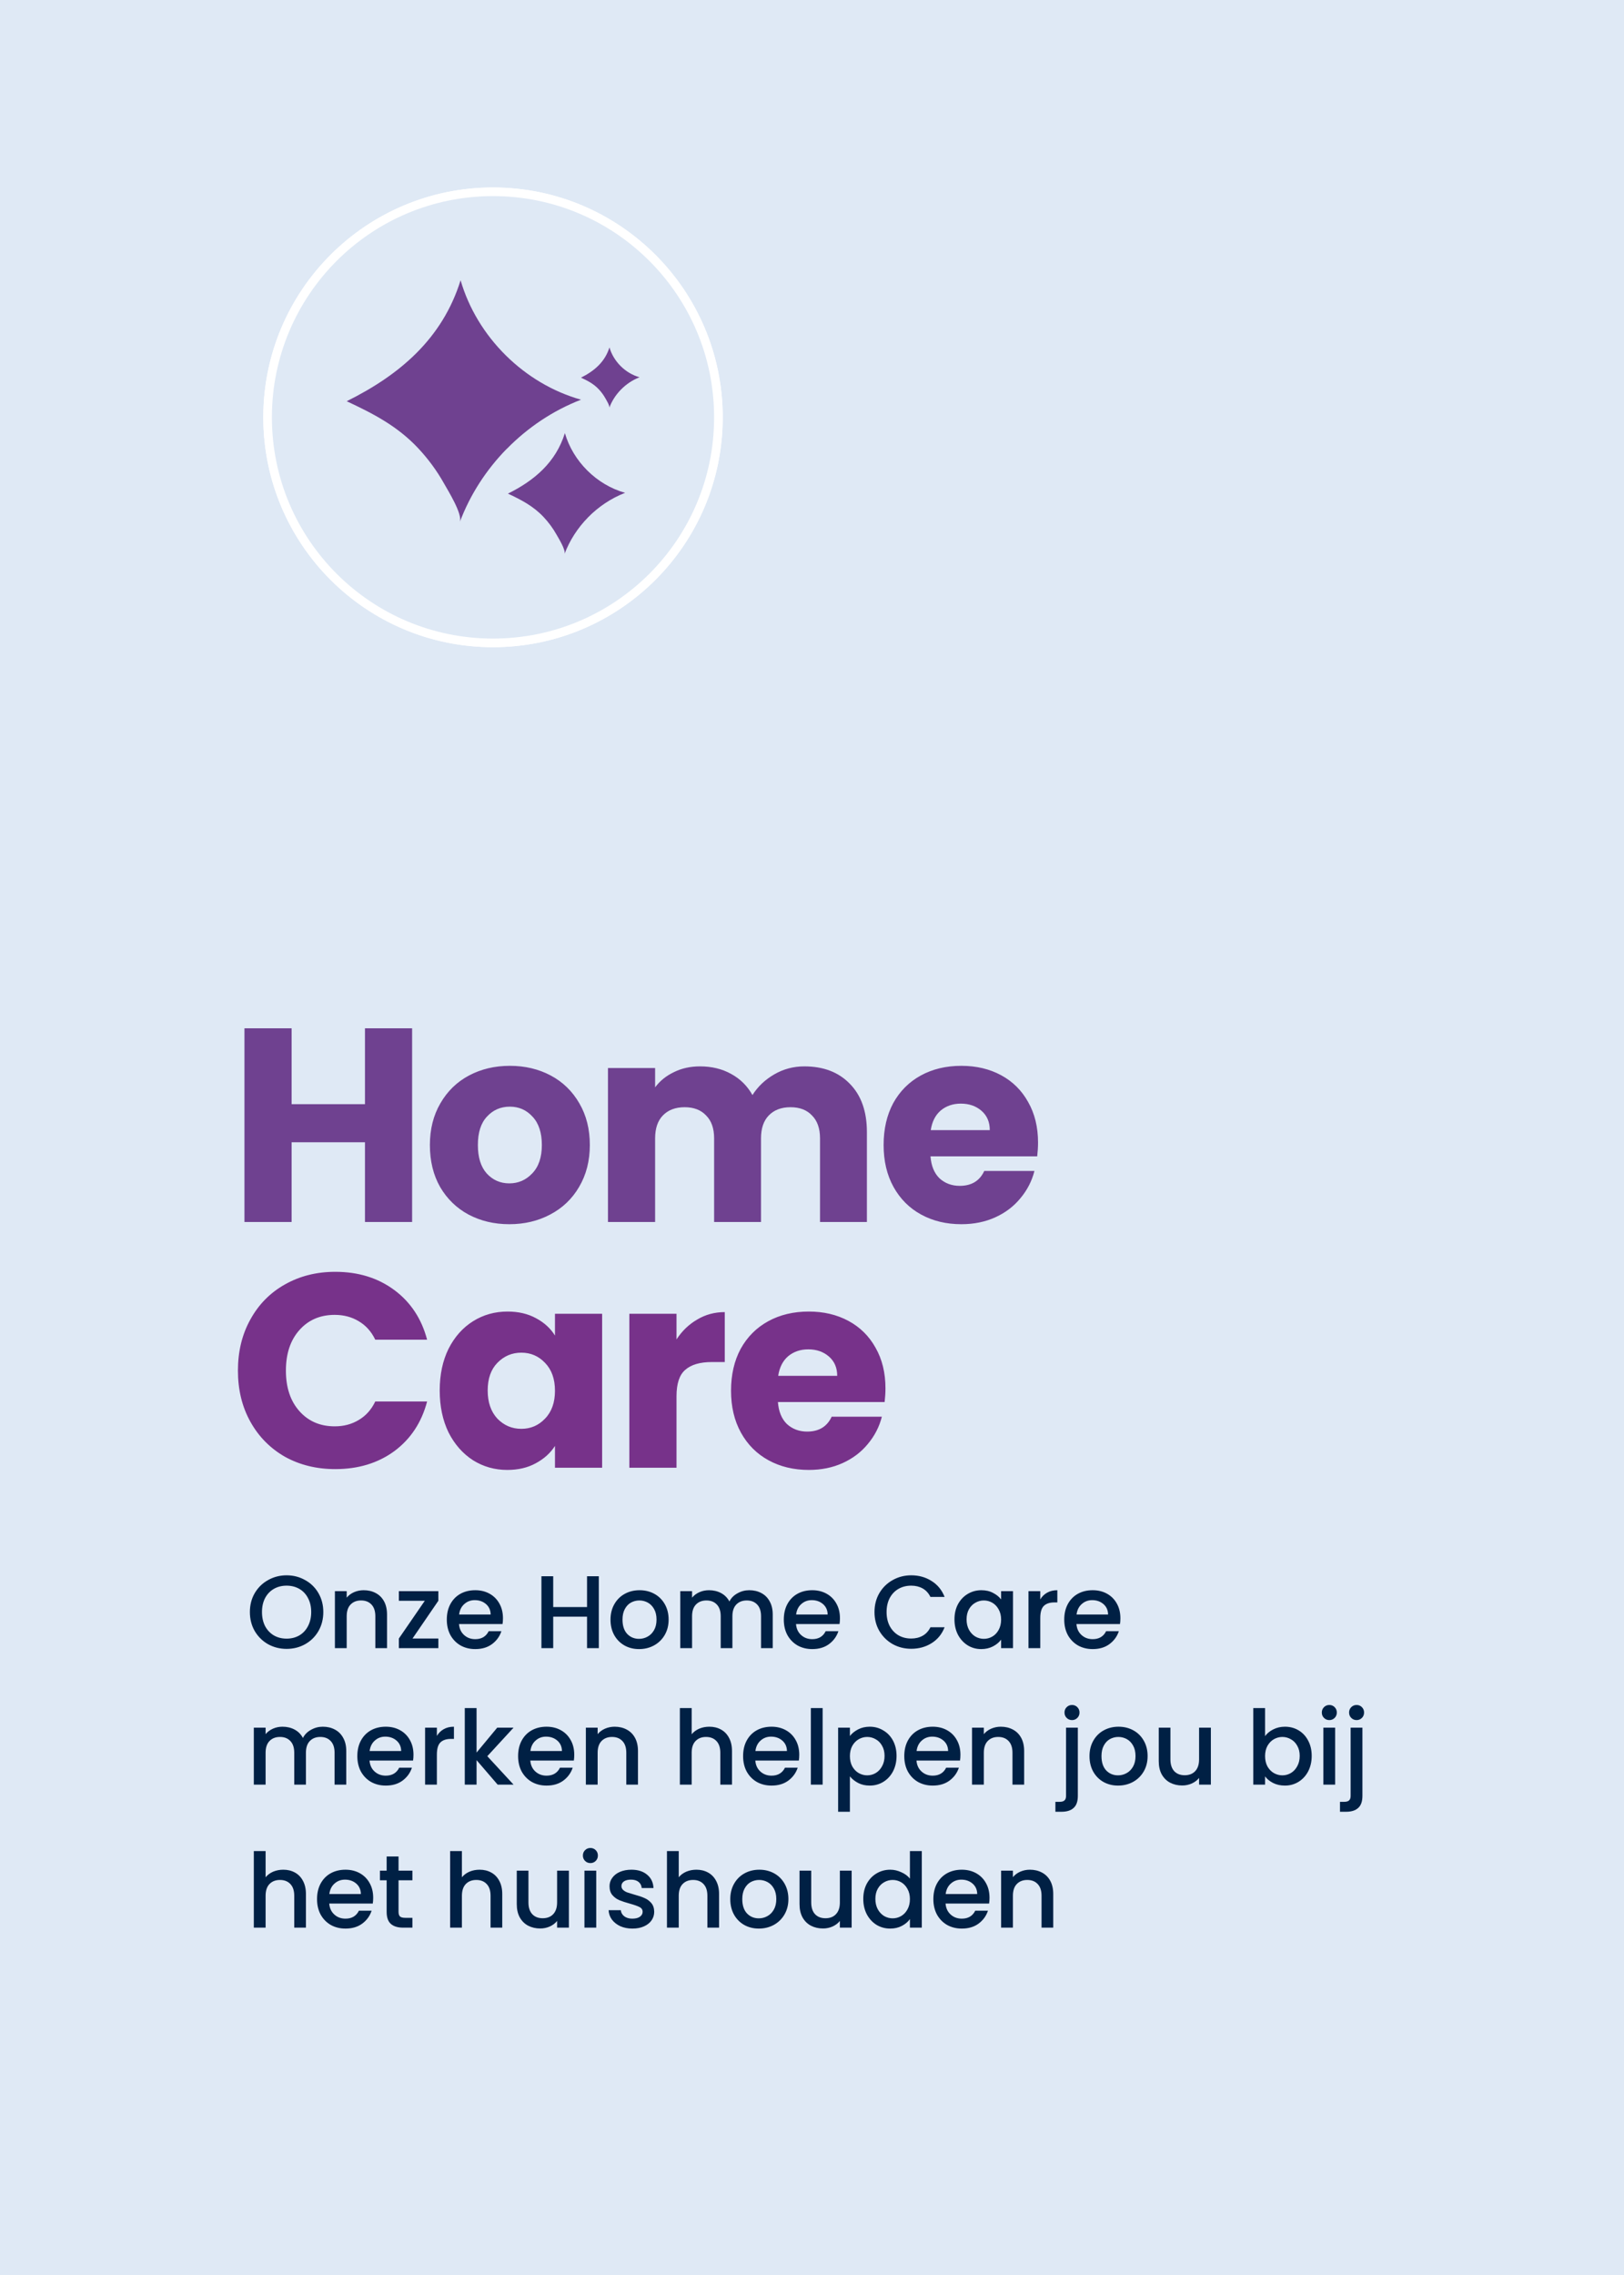
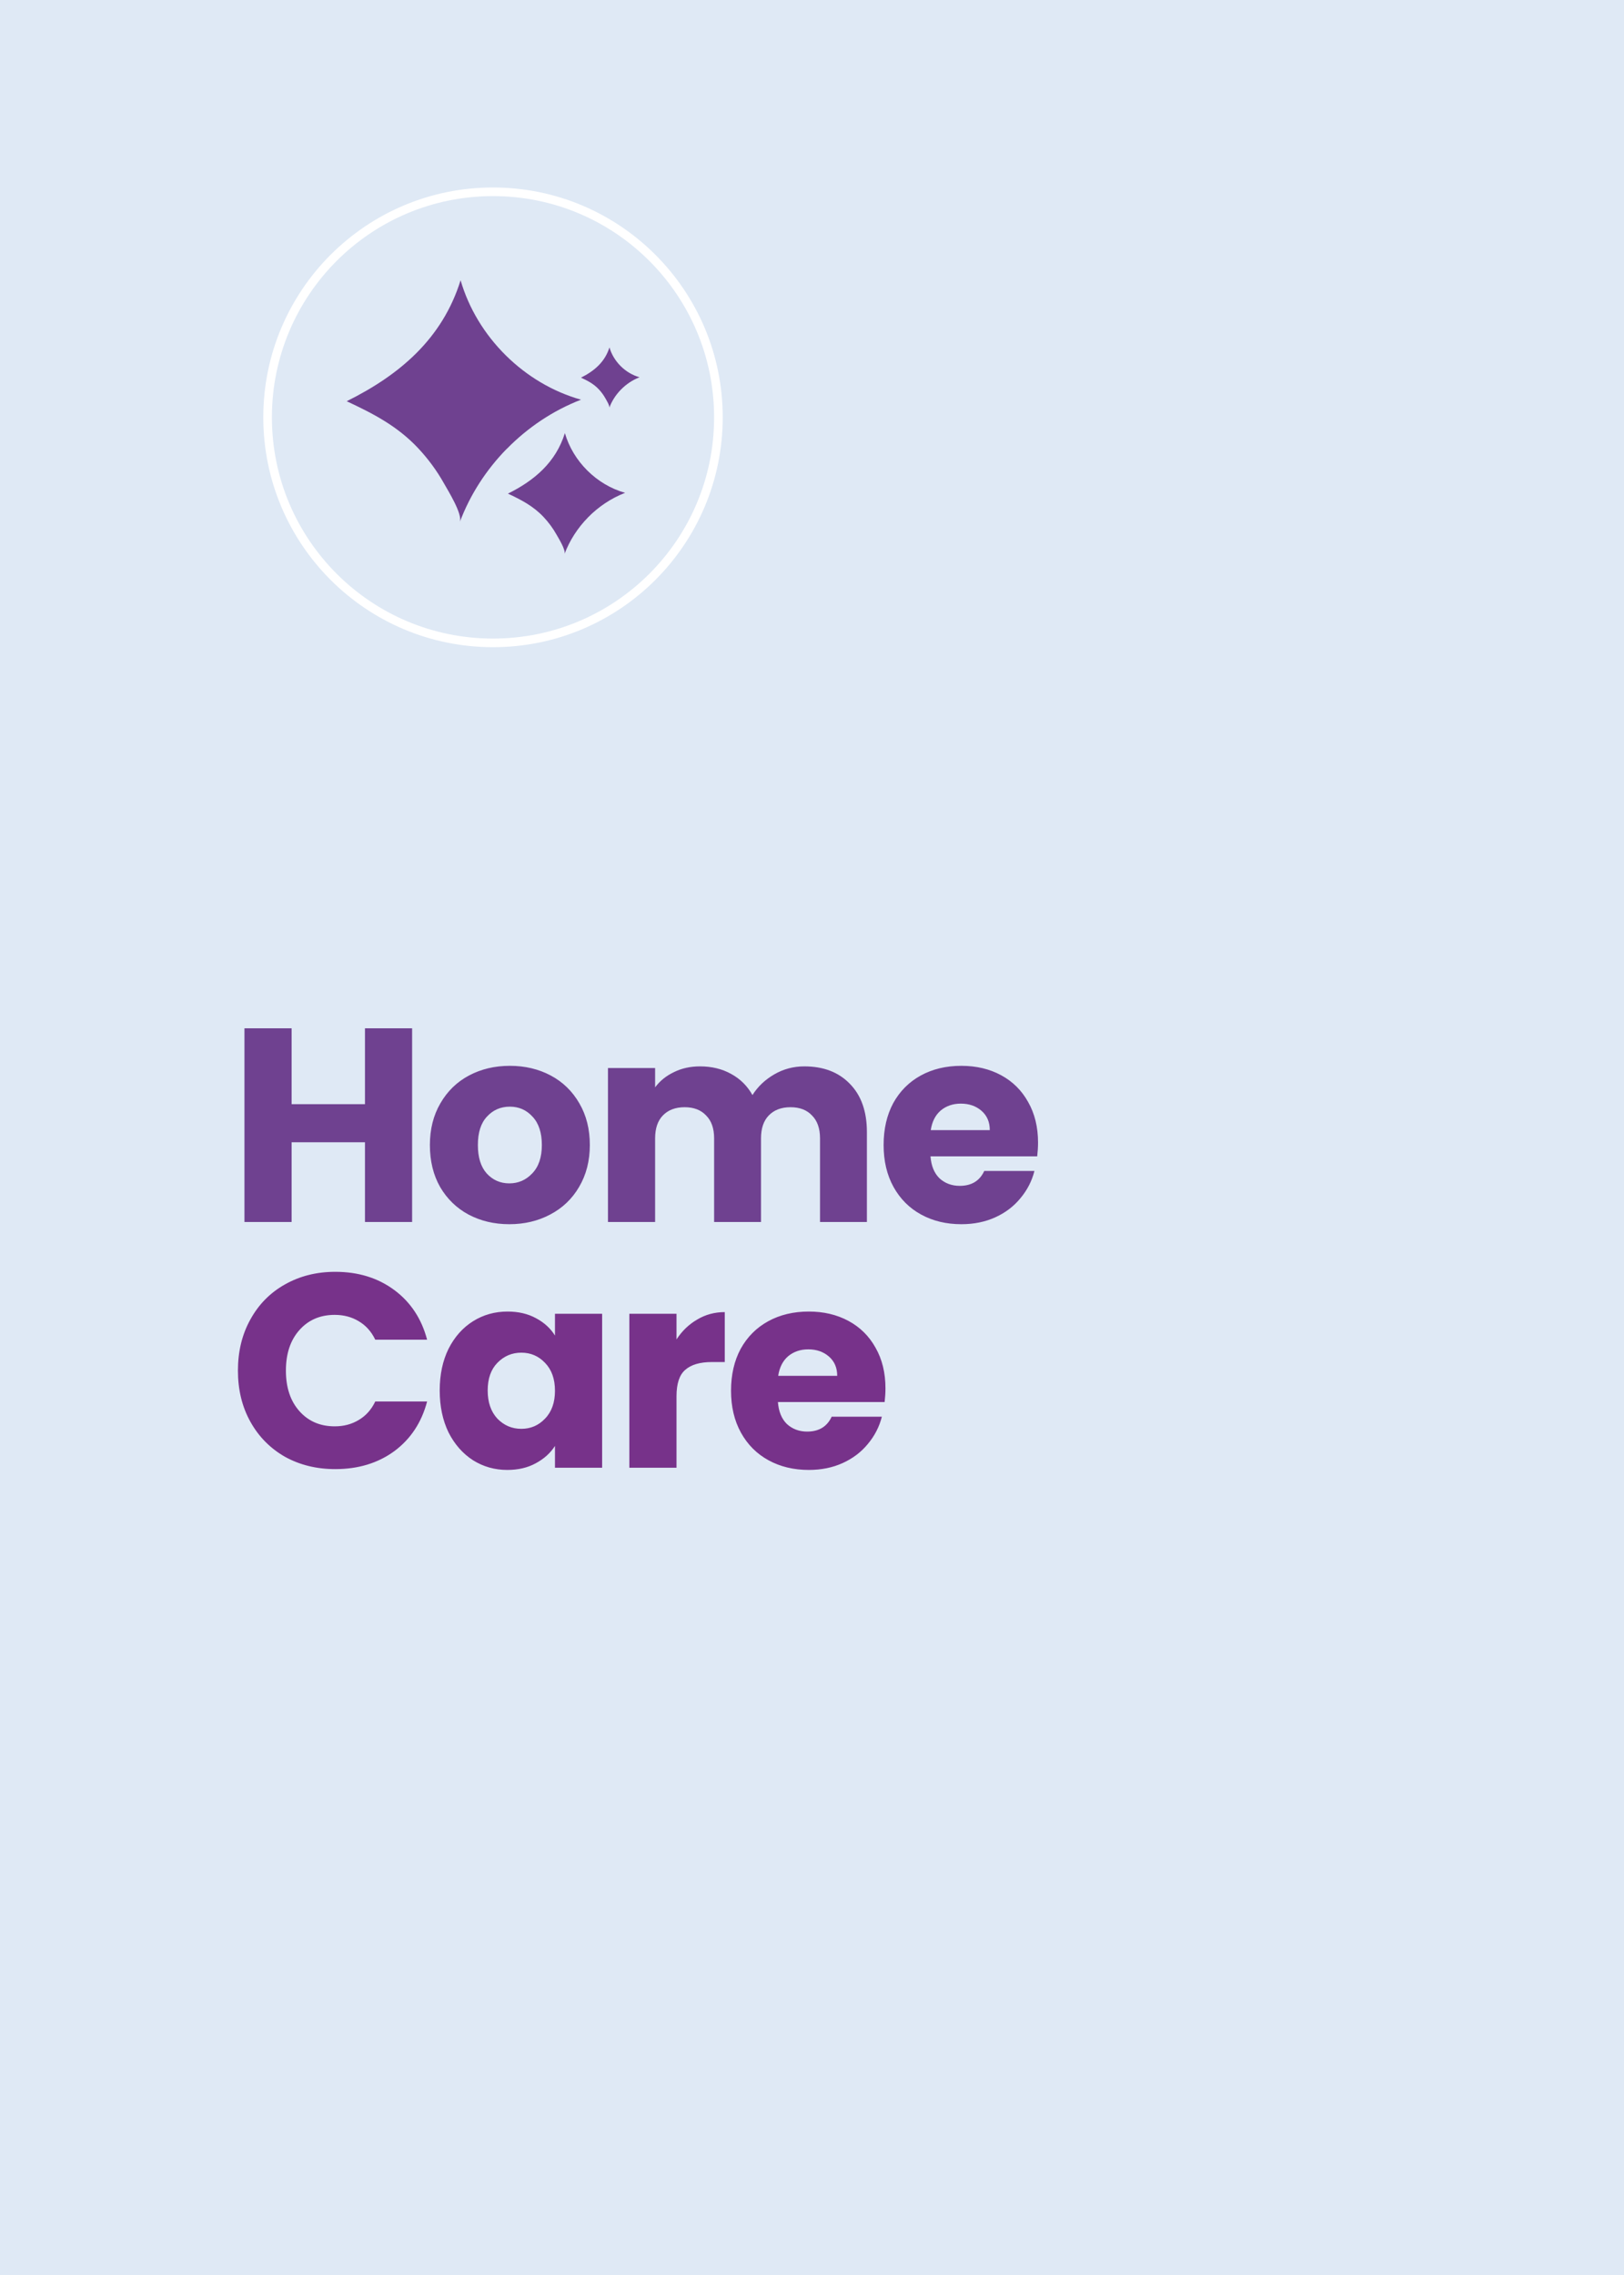
<svg xmlns="http://www.w3.org/2000/svg" width="250" height="350" viewBox="0 0 250 350" fill="none">
  <rect x="0" y="0" width="250" height="350" fill="#808080" stroke="none" />
  <g clip-path="url(#clip0_1276_556)">
    <path d="M258.51 -8.5H-8.5V358.51H258.51V-8.5Z" fill="#DFE9F5" />
    <g clip-path="url(#clip1_1276_556)">
      <path d="M242.626 12.482H6.482V337.066H242.626V12.482Z" fill="#DFE9F5" />
-       <path d="M75.894 29.507C95.057 29.507 110.593 45.042 110.593 64.206C110.593 83.37 95.057 98.905 75.894 98.905C56.73 98.905 41.194 83.37 41.194 64.206C41.194 45.042 56.73 29.507 75.894 29.507Z" fill="#BCE5DF" stroke="white" stroke-width="1.327" />
      <path d="M59.996 68.801C57.457 68.801 55.401 66.742 55.401 64.206C55.401 61.67 57.46 59.611 59.996 59.611H92.121C94.661 59.611 96.716 61.67 96.716 64.206C96.716 66.742 94.657 68.801 92.121 68.801H59.996Z" fill="#50A395" />
-       <path d="M71.466 48.142C71.466 45.602 73.525 43.547 76.061 43.547C78.596 43.547 80.655 45.606 80.655 48.142V80.267C80.655 82.806 78.596 84.862 76.061 84.862C73.525 84.862 71.466 82.802 71.466 80.267V48.142Z" fill="#50A395" />
      <path d="M36.627 210.862C36.627 207.919 37.263 205.301 38.537 203.008C39.81 200.688 41.579 198.891 43.843 197.617C46.136 196.315 48.725 195.664 51.612 195.664C55.149 195.664 58.178 196.598 60.696 198.466C63.215 200.334 64.899 202.881 65.748 206.107H57.767C57.173 204.862 56.324 203.914 55.22 203.263C54.145 202.612 52.914 202.287 51.527 202.287C49.291 202.287 47.48 203.065 46.093 204.622C44.706 206.178 44.013 208.258 44.013 210.862C44.013 213.466 44.706 215.546 46.093 217.102C47.48 218.659 49.291 219.437 51.527 219.437C52.914 219.437 54.145 219.112 55.22 218.461C56.324 217.81 57.173 216.862 57.767 215.616H65.748C64.899 218.843 63.215 221.39 60.696 223.258C58.178 225.097 55.149 226.017 51.612 226.017C48.725 226.017 46.136 225.38 43.843 224.107C41.579 222.805 39.81 221.008 38.537 218.715C37.263 216.423 36.627 213.805 36.627 210.862ZM67.689 213.918C67.689 211.484 68.142 209.348 69.047 207.508C69.981 205.669 71.241 204.254 72.825 203.263C74.41 202.273 76.179 201.777 78.132 201.777C79.802 201.777 81.259 202.117 82.504 202.796C83.778 203.475 84.754 204.367 85.433 205.471V202.117H92.693V225.805H85.433V222.451C84.726 223.555 83.735 224.446 82.462 225.125C81.217 225.805 79.759 226.144 78.089 226.144C76.165 226.144 74.41 225.649 72.825 224.659C71.241 223.64 69.981 222.21 69.047 220.371C68.142 218.503 67.689 216.352 67.689 213.918ZM85.433 213.961C85.433 212.15 84.924 210.72 83.905 209.673C82.915 208.626 81.698 208.103 80.254 208.103C78.811 208.103 77.58 208.626 76.561 209.673C75.571 210.692 75.075 212.107 75.075 213.918C75.075 215.73 75.571 217.173 76.561 218.248C77.58 219.296 78.811 219.819 80.254 219.819C81.698 219.819 82.915 219.296 83.905 218.248C84.924 217.201 85.433 215.772 85.433 213.961ZM104.142 206.065C104.991 204.763 106.052 203.744 107.326 203.008C108.599 202.244 110.015 201.862 111.571 201.862V209.546H109.576C107.765 209.546 106.406 209.942 105.501 210.735C104.595 211.499 104.142 212.857 104.142 214.81V225.805H96.883V202.117H104.142V206.065ZM136.309 213.579C136.309 214.258 136.266 214.965 136.182 215.701H119.753C119.866 217.173 120.333 218.305 121.154 219.097C122.003 219.862 123.036 220.244 124.253 220.244C126.064 220.244 127.323 219.479 128.031 217.951H135.757C135.361 219.508 134.639 220.909 133.592 222.154C132.573 223.399 131.285 224.375 129.729 225.083C128.172 225.791 126.432 226.144 124.507 226.144C122.187 226.144 120.121 225.649 118.31 224.659C116.498 223.668 115.083 222.253 114.064 220.413C113.046 218.574 112.536 216.423 112.536 213.961C112.536 211.499 113.031 209.348 114.022 207.508C115.041 205.669 116.456 204.254 118.267 203.263C120.078 202.273 122.158 201.777 124.507 201.777C126.8 201.777 128.837 202.258 130.62 203.221C132.403 204.183 133.79 205.555 134.781 207.338C135.799 209.121 136.309 211.201 136.309 213.579ZM128.88 211.668C128.88 210.423 128.455 209.433 127.606 208.697C126.757 207.961 125.696 207.593 124.423 207.593C123.206 207.593 122.173 207.947 121.324 208.654C120.503 209.362 119.993 210.367 119.795 211.668H128.88Z" fill="#77328A" />
-       <path d="M44.118 253.674C43.089 253.674 42.139 253.435 41.269 252.958C40.409 252.469 39.725 251.795 39.215 250.936C38.716 250.066 38.467 249.089 38.467 248.007C38.467 246.924 38.716 245.953 39.215 245.093C39.725 244.234 40.409 243.565 41.269 243.088C42.139 242.599 43.089 242.355 44.118 242.355C45.158 242.355 46.108 242.599 46.968 243.088C47.838 243.565 48.523 244.234 49.021 245.093C49.52 245.953 49.77 246.924 49.77 248.007C49.77 249.089 49.52 250.066 49.021 250.936C48.523 251.795 47.838 252.469 46.968 252.958C46.108 253.435 45.158 253.674 44.118 253.674ZM44.118 252.098C44.85 252.098 45.503 251.933 46.076 251.604C46.649 251.265 47.095 250.787 47.413 250.172C47.742 249.546 47.907 248.824 47.907 248.007C47.907 247.19 47.742 246.473 47.413 245.858C47.095 245.242 46.649 244.77 46.076 244.441C45.503 244.112 44.85 243.947 44.118 243.947C43.386 243.947 42.733 244.112 42.16 244.441C41.587 244.77 41.136 245.242 40.807 245.858C40.489 246.473 40.33 247.19 40.33 248.007C40.33 248.824 40.489 249.546 40.807 250.172C41.136 250.787 41.587 251.265 42.16 251.604C42.733 251.933 43.386 252.098 44.118 252.098ZM55.981 244.648C56.671 244.648 57.286 244.791 57.828 245.078C58.379 245.364 58.809 245.789 59.117 246.351C59.425 246.914 59.579 247.593 59.579 248.389V253.562H57.78V248.659C57.78 247.874 57.584 247.274 57.191 246.861C56.798 246.436 56.262 246.224 55.583 246.224C54.904 246.224 54.362 246.436 53.959 246.861C53.566 247.274 53.37 247.874 53.37 248.659V253.562H51.555V244.791H53.37V245.794C53.667 245.433 54.044 245.152 54.5 244.95C54.967 244.749 55.461 244.648 55.981 244.648ZM63.501 252.082H67.481V253.562H61.4V252.082L65.396 246.272H61.4V244.791H67.481V246.272L63.501 252.082ZM77.426 248.962C77.426 249.291 77.405 249.588 77.362 249.853H70.66C70.713 250.554 70.973 251.116 71.44 251.541C71.907 251.965 72.48 252.178 73.16 252.178C74.136 252.178 74.826 251.769 75.229 250.952H77.187C76.922 251.758 76.439 252.422 75.739 252.942C75.049 253.451 74.189 253.706 73.16 253.706C72.321 253.706 71.568 253.52 70.899 253.149C70.241 252.767 69.721 252.236 69.339 251.557C68.968 250.867 68.782 250.071 68.782 249.169C68.782 248.267 68.962 247.476 69.323 246.797C69.695 246.107 70.209 245.576 70.867 245.205C71.536 244.833 72.3 244.648 73.16 244.648C73.987 244.648 74.725 244.828 75.372 245.189C76.02 245.55 76.524 246.059 76.885 246.717C77.246 247.365 77.426 248.113 77.426 248.962ZM75.532 248.389C75.521 247.72 75.282 247.184 74.815 246.781C74.348 246.378 73.77 246.176 73.08 246.176C72.454 246.176 71.918 246.378 71.472 246.781C71.026 247.174 70.761 247.71 70.676 248.389H75.532ZM92.182 242.499V253.562H90.368V248.723H85.162V253.562H83.347V242.499H85.162V247.243H90.368V242.499H92.182ZM98.376 253.706C97.548 253.706 96.8 253.52 96.132 253.149C95.463 252.767 94.938 252.236 94.555 251.557C94.173 250.867 93.982 250.071 93.982 249.169C93.982 248.277 94.179 247.487 94.571 246.797C94.964 246.107 95.5 245.576 96.179 245.205C96.859 244.833 97.617 244.648 98.456 244.648C99.294 244.648 100.053 244.833 100.732 245.205C101.411 245.576 101.947 246.107 102.34 246.797C102.733 247.487 102.929 248.277 102.929 249.169C102.929 250.06 102.727 250.851 102.324 251.541C101.921 252.231 101.369 252.767 100.668 253.149C99.979 253.52 99.215 253.706 98.376 253.706ZM98.376 252.13C98.843 252.13 99.278 252.018 99.681 251.795C100.095 251.573 100.43 251.238 100.684 250.793C100.939 250.347 101.066 249.806 101.066 249.169C101.066 248.532 100.944 247.996 100.7 247.561C100.456 247.115 100.133 246.781 99.729 246.558C99.326 246.335 98.891 246.224 98.424 246.224C97.957 246.224 97.522 246.335 97.118 246.558C96.726 246.781 96.413 247.115 96.179 247.561C95.946 247.996 95.829 248.532 95.829 249.169C95.829 250.113 96.068 250.846 96.545 251.366C97.034 251.875 97.644 252.13 98.376 252.13ZM115.341 244.648C116.031 244.648 116.647 244.791 117.188 245.078C117.74 245.364 118.169 245.789 118.477 246.351C118.796 246.914 118.955 247.593 118.955 248.389V253.562H117.156V248.659C117.156 247.874 116.96 247.274 116.567 246.861C116.174 246.436 115.638 246.224 114.959 246.224C114.28 246.224 113.739 246.436 113.335 246.861C112.943 247.274 112.746 247.874 112.746 248.659V253.562H110.947V248.659C110.947 247.874 110.751 247.274 110.358 246.861C109.966 246.436 109.43 246.224 108.751 246.224C108.071 246.224 107.53 246.436 107.127 246.861C106.734 247.274 106.538 247.874 106.538 248.659V253.562H104.723V244.791H106.538V245.794C106.835 245.433 107.212 245.152 107.668 244.95C108.124 244.749 108.613 244.648 109.133 244.648C109.833 244.648 110.459 244.796 111.011 245.093C111.563 245.391 111.987 245.82 112.285 246.383C112.55 245.852 112.964 245.433 113.526 245.125C114.089 244.807 114.694 244.648 115.341 244.648ZM129.303 248.962C129.303 249.291 129.282 249.588 129.24 249.853H122.538C122.591 250.554 122.851 251.116 123.318 251.541C123.785 251.965 124.358 252.178 125.037 252.178C126.013 252.178 126.703 251.769 127.106 250.952H129.064C128.799 251.758 128.316 252.422 127.616 252.942C126.926 253.451 126.066 253.706 125.037 253.706C124.199 253.706 123.445 253.52 122.776 253.149C122.118 252.767 121.598 252.236 121.216 251.557C120.845 250.867 120.659 250.071 120.659 249.169C120.659 248.267 120.84 247.476 121.2 246.797C121.572 246.107 122.087 245.576 122.745 245.205C123.413 244.833 124.177 244.648 125.037 244.648C125.865 244.648 126.602 244.828 127.25 245.189C127.897 245.55 128.401 246.059 128.762 246.717C129.123 247.365 129.303 248.113 129.303 248.962ZM127.409 248.389C127.398 247.72 127.159 247.184 126.693 246.781C126.226 246.378 125.647 246.176 124.957 246.176C124.331 246.176 123.795 246.378 123.349 246.781C122.904 247.174 122.638 247.71 122.554 248.389H127.409ZM134.62 248.007C134.62 246.924 134.869 245.953 135.368 245.093C135.877 244.234 136.562 243.565 137.421 243.088C138.292 242.599 139.241 242.355 140.271 242.355C141.449 242.355 142.494 242.647 143.407 243.231C144.33 243.804 144.999 244.621 145.413 245.682H143.232C142.945 245.099 142.547 244.664 142.038 244.377C141.528 244.091 140.939 243.947 140.271 243.947C139.539 243.947 138.886 244.112 138.313 244.441C137.74 244.77 137.289 245.242 136.96 245.858C136.641 246.473 136.482 247.19 136.482 248.007C136.482 248.824 136.641 249.54 136.96 250.156C137.289 250.771 137.74 251.249 138.313 251.589C138.886 251.918 139.539 252.082 140.271 252.082C140.939 252.082 141.528 251.939 142.038 251.652C142.547 251.366 142.945 250.931 143.232 250.347H145.413C144.999 251.408 144.33 252.225 143.407 252.798C142.494 253.371 141.449 253.658 140.271 253.658C139.231 253.658 138.281 253.419 137.421 252.942C136.562 252.453 135.877 251.78 135.368 250.92C134.869 250.06 134.62 249.089 134.62 248.007ZM146.932 249.137C146.932 248.256 147.112 247.476 147.473 246.797C147.845 246.118 148.344 245.592 148.97 245.221C149.606 244.839 150.307 244.648 151.071 244.648C151.761 244.648 152.36 244.786 152.87 245.062C153.39 245.327 153.804 245.661 154.112 246.065V244.791H155.942V253.562H154.112V252.257C153.804 252.671 153.385 253.016 152.854 253.292C152.323 253.568 151.718 253.706 151.039 253.706C150.286 253.706 149.596 253.515 148.97 253.133C148.344 252.74 147.845 252.199 147.473 251.509C147.112 250.808 146.932 250.018 146.932 249.137ZM154.112 249.169C154.112 248.564 153.984 248.039 153.73 247.593C153.485 247.147 153.162 246.807 152.758 246.574C152.355 246.34 151.92 246.224 151.453 246.224C150.986 246.224 150.551 246.34 150.148 246.574C149.744 246.797 149.415 247.131 149.161 247.577C148.917 248.012 148.795 248.532 148.795 249.137C148.795 249.742 148.917 250.273 149.161 250.729C149.415 251.185 149.744 251.535 150.148 251.78C150.562 252.013 150.997 252.13 151.453 252.13C151.92 252.13 152.355 252.013 152.758 251.78C153.162 251.546 153.485 251.206 153.73 250.761C153.984 250.304 154.112 249.774 154.112 249.169ZM160.141 246.065C160.406 245.619 160.756 245.274 161.191 245.03C161.637 244.775 162.162 244.648 162.767 244.648V246.526H162.306C161.595 246.526 161.053 246.707 160.682 247.067C160.321 247.428 160.141 248.054 160.141 248.946V253.562H158.326V244.791H160.141V246.065ZM172.475 248.962C172.475 249.291 172.454 249.588 172.411 249.853H165.709C165.762 250.554 166.022 251.116 166.489 251.541C166.956 251.965 167.529 252.178 168.208 252.178C169.185 252.178 169.875 251.769 170.278 250.952H172.236C171.971 251.758 171.488 252.422 170.787 252.942C170.097 253.451 169.238 253.706 168.208 253.706C167.37 253.706 166.617 253.52 165.948 253.149C165.29 252.767 164.77 252.236 164.388 251.557C164.016 250.867 163.831 250.071 163.831 249.169C163.831 248.267 164.011 247.476 164.372 246.797C164.743 246.107 165.258 245.576 165.916 245.205C166.585 244.833 167.349 244.648 168.208 244.648C169.036 244.648 169.774 244.828 170.421 245.189C171.069 245.55 171.573 246.059 171.934 246.717C172.294 247.365 172.475 248.113 172.475 248.962ZM170.58 248.389C170.57 247.72 170.331 247.184 169.864 246.781C169.397 246.378 168.819 246.176 168.129 246.176C167.503 246.176 166.967 246.378 166.521 246.781C166.075 247.174 165.81 247.71 165.725 248.389H170.58ZM49.69 265.648C50.38 265.648 50.995 265.791 51.537 266.078C52.089 266.364 52.518 266.789 52.826 267.351C53.144 267.914 53.304 268.593 53.304 269.389V274.562H51.505V269.659C51.505 268.874 51.308 268.274 50.916 267.861C50.523 267.436 49.987 267.224 49.308 267.224C48.629 267.224 48.087 267.436 47.684 267.861C47.291 268.274 47.095 268.874 47.095 269.659V274.562H45.296V269.659C45.296 268.874 45.1 268.274 44.707 267.861C44.315 267.436 43.779 267.224 43.099 267.224C42.42 267.224 41.879 267.436 41.476 267.861C41.083 268.274 40.887 268.874 40.887 269.659V274.562H39.072V265.791H40.887V266.794C41.184 266.433 41.561 266.152 42.017 265.95C42.473 265.749 42.962 265.648 43.481 265.648C44.182 265.648 44.808 265.796 45.36 266.093C45.912 266.391 46.336 266.82 46.633 267.383C46.899 266.852 47.313 266.433 47.875 266.125C48.438 265.807 49.043 265.648 49.69 265.648ZM63.652 269.962C63.652 270.291 63.631 270.588 63.588 270.853H56.886C56.94 271.554 57.2 272.116 57.666 272.541C58.133 272.965 58.706 273.178 59.386 273.178C60.362 273.178 61.052 272.769 61.455 271.952H63.413C63.148 272.758 62.665 273.422 61.965 273.942C61.275 274.451 60.415 274.706 59.386 274.706C58.547 274.706 57.794 274.52 57.125 274.149C56.467 273.767 55.947 273.236 55.565 272.557C55.194 271.867 55.008 271.071 55.008 270.169C55.008 269.267 55.188 268.476 55.549 267.797C55.921 267.107 56.435 266.576 57.093 266.205C57.762 265.833 58.526 265.648 59.386 265.648C60.214 265.648 60.951 265.828 61.599 266.189C62.246 266.55 62.75 267.059 63.111 267.717C63.472 268.365 63.652 269.113 63.652 269.962ZM61.758 269.389C61.747 268.72 61.508 268.184 61.041 267.781C60.574 267.378 59.996 267.176 59.306 267.176C58.68 267.176 58.144 267.378 57.698 267.781C57.253 268.174 56.987 268.71 56.902 269.389H61.758ZM67.253 267.065C67.518 266.619 67.868 266.274 68.303 266.03C68.749 265.775 69.275 265.648 69.879 265.648V267.526H69.418C68.707 267.526 68.165 267.707 67.794 268.067C67.433 268.428 67.253 269.054 67.253 269.946V274.562H65.438V265.791H67.253V267.065ZM75.018 270.185L79.061 274.562H76.61L73.362 270.79V274.562H71.548V262.782H73.362V269.628L76.546 265.791H79.061L75.018 270.185ZM88.401 269.962C88.401 270.291 88.38 270.588 88.338 270.853H81.636C81.689 271.554 81.949 272.116 82.416 272.541C82.883 272.965 83.456 273.178 84.135 273.178C85.112 273.178 85.801 272.769 86.205 271.952H88.163C87.897 272.758 87.415 273.422 86.714 273.942C86.024 274.451 85.165 274.706 84.135 274.706C83.297 274.706 82.543 274.52 81.875 274.149C81.217 273.767 80.697 273.236 80.314 272.557C79.943 271.867 79.757 271.071 79.757 270.169C79.757 269.267 79.938 268.476 80.299 267.797C80.67 267.107 81.185 266.576 81.843 266.205C82.511 265.833 83.275 265.648 84.135 265.648C84.963 265.648 85.701 265.828 86.348 266.189C86.995 266.55 87.499 267.059 87.86 267.717C88.221 268.365 88.401 269.113 88.401 269.962ZM86.507 269.389C86.496 268.72 86.258 268.184 85.791 267.781C85.324 267.378 84.745 267.176 84.055 267.176C83.429 267.176 82.893 267.378 82.448 267.781C82.002 268.174 81.737 268.71 81.652 269.389H86.507ZM94.613 265.648C95.303 265.648 95.918 265.791 96.46 266.078C97.011 266.364 97.441 266.789 97.749 267.351C98.057 267.914 98.211 268.593 98.211 269.389V274.562H96.412V269.659C96.412 268.874 96.216 268.274 95.823 267.861C95.43 267.436 94.894 267.224 94.215 267.224C93.536 267.224 92.995 267.436 92.591 267.861C92.199 268.274 92.002 268.874 92.002 269.659V274.562H90.187V265.791H92.002V266.794C92.299 266.433 92.676 266.152 93.132 265.95C93.599 265.749 94.093 265.648 94.613 265.648ZM109.198 265.648C109.866 265.648 110.461 265.791 110.981 266.078C111.511 266.364 111.925 266.789 112.222 267.351C112.53 267.914 112.684 268.593 112.684 269.389V274.562H110.885V269.659C110.885 268.874 110.689 268.274 110.296 267.861C109.904 267.436 109.368 267.224 108.688 267.224C108.009 267.224 107.468 267.436 107.065 267.861C106.672 268.274 106.476 268.874 106.476 269.659V274.562H104.661V262.782H106.476V266.81C106.783 266.438 107.171 266.152 107.638 265.95C108.115 265.749 108.635 265.648 109.198 265.648ZM123.038 269.962C123.038 270.291 123.017 270.588 122.975 270.853H116.273C116.326 271.554 116.586 272.116 117.053 272.541C117.52 272.965 118.093 273.178 118.772 273.178C119.748 273.178 120.438 272.769 120.841 271.952H122.799C122.534 272.758 122.051 273.422 121.351 273.942C120.661 274.451 119.801 274.706 118.772 274.706C117.933 274.706 117.18 274.52 116.511 274.149C115.853 273.767 115.333 273.236 114.951 272.557C114.58 271.867 114.394 271.071 114.394 270.169C114.394 269.267 114.574 268.476 114.935 267.797C115.307 267.107 115.821 266.576 116.479 266.205C117.148 265.833 117.912 265.648 118.772 265.648C119.6 265.648 120.337 265.828 120.985 266.189C121.632 266.55 122.136 267.059 122.497 267.717C122.858 268.365 123.038 269.113 123.038 269.962ZM121.144 269.389C121.133 268.72 120.894 268.184 120.427 267.781C119.96 267.378 119.382 267.176 118.692 267.176C118.066 267.176 117.53 267.378 117.084 267.781C116.639 268.174 116.373 268.71 116.288 269.389H121.144ZM126.639 262.782V274.562H124.824V262.782H126.639ZM130.836 267.08C131.144 266.677 131.563 266.338 132.094 266.062C132.625 265.786 133.224 265.648 133.893 265.648C134.657 265.648 135.352 265.839 135.978 266.221C136.615 266.592 137.114 267.118 137.475 267.797C137.835 268.476 138.016 269.256 138.016 270.137C138.016 271.018 137.835 271.808 137.475 272.509C137.114 273.199 136.615 273.74 135.978 274.133C135.352 274.515 134.657 274.706 133.893 274.706C133.224 274.706 132.63 274.573 132.11 274.308C131.59 274.032 131.165 273.692 130.836 273.289V278.733H129.022V265.791H130.836V267.08ZM136.169 270.137C136.169 269.532 136.042 269.012 135.787 268.577C135.543 268.131 135.214 267.797 134.8 267.574C134.397 267.34 133.962 267.224 133.495 267.224C133.039 267.224 132.603 267.34 132.189 267.574C131.786 267.807 131.457 268.147 131.202 268.593C130.958 269.039 130.836 269.564 130.836 270.169C130.836 270.774 130.958 271.304 131.202 271.761C131.457 272.206 131.786 272.546 132.189 272.78C132.603 273.013 133.039 273.13 133.495 273.13C133.962 273.13 134.397 273.013 134.8 272.78C135.214 272.535 135.543 272.185 135.787 271.729C136.042 271.273 136.169 270.742 136.169 270.137ZM147.85 269.962C147.85 270.291 147.829 270.588 147.786 270.853H141.084C141.137 271.554 141.397 272.116 141.864 272.541C142.331 272.965 142.904 273.178 143.583 273.178C144.56 273.178 145.25 272.769 145.653 271.952H147.611C147.346 272.758 146.863 273.422 146.162 273.942C145.472 274.451 144.613 274.706 143.583 274.706C142.745 274.706 141.991 274.52 141.323 274.149C140.665 273.767 140.145 273.236 139.763 272.557C139.391 271.867 139.206 271.071 139.206 270.169C139.206 269.267 139.386 268.476 139.747 267.797C140.118 267.107 140.633 266.576 141.291 266.205C141.96 265.833 142.724 265.648 143.583 265.648C144.411 265.648 145.149 265.828 145.796 266.189C146.444 266.55 146.948 267.059 147.308 267.717C147.669 268.365 147.85 269.113 147.85 269.962ZM145.955 269.389C145.945 268.72 145.706 268.184 145.239 267.781C144.772 267.378 144.194 267.176 143.504 267.176C142.878 267.176 142.342 267.378 141.896 267.781C141.45 268.174 141.185 268.71 141.1 269.389H145.955ZM154.061 265.648C154.751 265.648 155.367 265.791 155.908 266.078C156.46 266.364 156.89 266.789 157.197 267.351C157.505 267.914 157.659 268.593 157.659 269.389V274.562H155.86V269.659C155.86 268.874 155.664 268.274 155.271 267.861C154.878 267.436 154.342 267.224 153.663 267.224C152.984 267.224 152.443 267.436 152.039 267.861C151.647 268.274 151.45 268.874 151.45 269.659V274.562H149.636V265.791H151.45V266.794C151.748 266.433 152.124 266.152 152.581 265.95C153.048 265.749 153.541 265.648 154.061 265.648ZM165.032 264.629C164.703 264.629 164.427 264.517 164.205 264.295C163.982 264.072 163.87 263.796 163.87 263.467C163.87 263.138 163.982 262.862 164.205 262.639C164.427 262.416 164.703 262.305 165.032 262.305C165.351 262.305 165.621 262.416 165.844 262.639C166.067 262.862 166.179 263.138 166.179 263.467C166.179 263.796 166.067 264.072 165.844 264.295C165.621 264.517 165.351 264.629 165.032 264.629ZM165.924 276.282C165.924 277.141 165.706 277.762 165.271 278.144C164.847 278.537 164.226 278.733 163.409 278.733H162.469V277.205H163.09C163.462 277.205 163.722 277.131 163.87 276.982C164.03 276.844 164.109 276.611 164.109 276.282V265.791H165.924V276.282ZM172.111 274.706C171.283 274.706 170.535 274.52 169.867 274.149C169.198 273.767 168.673 273.236 168.291 272.557C167.909 271.867 167.718 271.071 167.718 270.169C167.718 269.277 167.914 268.487 168.307 267.797C168.699 267.107 169.235 266.576 169.914 266.205C170.594 265.833 171.352 265.648 172.191 265.648C173.029 265.648 173.788 265.833 174.467 266.205C175.146 266.576 175.682 267.107 176.075 267.797C176.468 268.487 176.664 269.277 176.664 270.169C176.664 271.06 176.462 271.851 176.059 272.541C175.656 273.231 175.104 273.767 174.404 274.149C173.714 274.52 172.95 274.706 172.111 274.706ZM172.111 273.13C172.578 273.13 173.013 273.018 173.417 272.795C173.831 272.573 174.165 272.238 174.42 271.793C174.674 271.347 174.802 270.806 174.802 270.169C174.802 269.532 174.68 268.996 174.435 268.561C174.191 268.115 173.868 267.781 173.464 267.558C173.061 267.335 172.626 267.224 172.159 267.224C171.692 267.224 171.257 267.335 170.854 267.558C170.461 267.781 170.148 268.115 169.914 268.561C169.681 268.996 169.564 269.532 169.564 270.169C169.564 271.113 169.803 271.846 170.281 272.366C170.769 272.875 171.379 273.13 172.111 273.13ZM186.402 265.791V274.562H184.587V273.528C184.3 273.889 183.924 274.175 183.457 274.387C183 274.589 182.512 274.69 181.992 274.69C181.302 274.69 180.682 274.547 180.13 274.26C179.588 273.973 179.159 273.549 178.84 272.986C178.532 272.424 178.379 271.745 178.379 270.949V265.791H180.177V270.678C180.177 271.464 180.374 272.068 180.766 272.493C181.159 272.907 181.695 273.114 182.374 273.114C183.053 273.114 183.589 272.907 183.982 272.493C184.385 272.068 184.587 271.464 184.587 270.678V265.791H186.402ZM194.746 267.096C195.054 266.672 195.473 266.327 196.004 266.062C196.545 265.786 197.145 265.648 197.803 265.648C198.578 265.648 199.278 265.833 199.904 266.205C200.53 266.576 201.024 267.107 201.385 267.797C201.745 268.476 201.926 269.256 201.926 270.137C201.926 271.018 201.745 271.808 201.385 272.509C201.024 273.199 200.525 273.74 199.888 274.133C199.262 274.515 198.567 274.706 197.803 274.706C197.124 274.706 196.519 274.573 195.988 274.308C195.468 274.042 195.054 273.703 194.746 273.289V274.562H192.932V262.782H194.746V267.096ZM200.079 270.137C200.079 269.532 199.952 269.012 199.697 268.577C199.453 268.131 199.124 267.797 198.71 267.574C198.307 267.34 197.872 267.224 197.405 267.224C196.949 267.224 196.513 267.34 196.099 267.574C195.696 267.807 195.367 268.147 195.112 268.593C194.868 269.039 194.746 269.564 194.746 270.169C194.746 270.774 194.868 271.304 195.112 271.761C195.367 272.206 195.696 272.546 196.099 272.78C196.513 273.013 196.949 273.13 197.405 273.13C197.872 273.13 198.307 273.013 198.71 272.78C199.124 272.535 199.453 272.185 199.697 271.729C199.952 271.273 200.079 270.742 200.079 270.137ZM204.644 264.629C204.315 264.629 204.039 264.517 203.816 264.295C203.593 264.072 203.482 263.796 203.482 263.467C203.482 263.138 203.593 262.862 203.816 262.639C204.039 262.416 204.315 262.305 204.644 262.305C204.962 262.305 205.233 262.416 205.456 262.639C205.679 262.862 205.79 263.138 205.79 263.467C205.79 263.796 205.679 264.072 205.456 264.295C205.233 264.517 204.962 264.629 204.644 264.629ZM205.535 265.791V274.562H203.721V265.791H205.535ZM208.841 264.629C208.512 264.629 208.236 264.517 208.014 264.295C207.791 264.072 207.679 263.796 207.679 263.467C207.679 263.138 207.791 262.862 208.014 262.639C208.236 262.416 208.512 262.305 208.841 262.305C209.16 262.305 209.43 262.416 209.653 262.639C209.876 262.862 209.987 263.138 209.987 263.467C209.987 263.796 209.876 264.072 209.653 264.295C209.43 264.517 209.16 264.629 208.841 264.629ZM209.733 276.282C209.733 277.141 209.515 277.762 209.08 278.144C208.656 278.537 208.035 278.733 207.218 278.733H206.278V277.205H206.899C207.271 277.205 207.531 277.131 207.679 276.982C207.838 276.844 207.918 276.611 207.918 276.282V265.791H209.733V276.282ZM43.609 287.648C44.277 287.648 44.872 287.791 45.392 288.078C45.922 288.364 46.336 288.789 46.633 289.351C46.941 289.914 47.095 290.593 47.095 291.389V296.562H45.296V291.659C45.296 290.874 45.1 290.274 44.707 289.861C44.315 289.436 43.779 289.224 43.099 289.224C42.42 289.224 41.879 289.436 41.476 289.861C41.083 290.274 40.887 290.874 40.887 291.659V296.562H39.072V284.782H40.887V288.81C41.194 288.438 41.582 288.152 42.049 287.95C42.526 287.749 43.046 287.648 43.609 287.648ZM57.449 291.962C57.449 292.291 57.428 292.588 57.386 292.853H50.684C50.737 293.554 50.997 294.116 51.464 294.541C51.931 294.965 52.504 295.178 53.183 295.178C54.159 295.178 54.849 294.769 55.252 293.952H57.21C56.945 294.758 56.462 295.422 55.762 295.942C55.072 296.451 54.212 296.706 53.183 296.706C52.344 296.706 51.591 296.52 50.922 296.149C50.264 295.767 49.744 295.236 49.362 294.557C48.991 293.867 48.805 293.071 48.805 292.169C48.805 291.267 48.986 290.476 49.346 289.797C49.718 289.107 50.233 288.576 50.891 288.205C51.559 287.833 52.323 287.648 53.183 287.648C54.011 287.648 54.748 287.828 55.396 288.189C56.043 288.55 56.547 289.059 56.908 289.717C57.269 290.365 57.449 291.113 57.449 291.962ZM55.555 291.389C55.544 290.72 55.305 290.184 54.839 289.781C54.371 289.378 53.793 289.176 53.103 289.176C52.477 289.176 51.941 289.378 51.495 289.781C51.05 290.174 50.784 290.71 50.7 291.389H55.555ZM61.352 289.272V294.127C61.352 294.456 61.427 294.695 61.575 294.843C61.734 294.981 62 295.05 62.371 295.05H63.486V296.562H62.053C61.236 296.562 60.609 296.371 60.174 295.989C59.739 295.607 59.522 294.986 59.522 294.127V289.272H58.487V287.791H59.522V285.61H61.352V287.791H63.486V289.272H61.352ZM73.83 287.648C74.499 287.648 75.093 287.791 75.613 288.078C76.144 288.364 76.558 288.789 76.855 289.351C77.163 289.914 77.317 290.593 77.317 291.389V296.562H75.518V291.659C75.518 290.874 75.322 290.274 74.929 289.861C74.536 289.436 74 289.224 73.321 289.224C72.642 289.224 72.101 289.436 71.697 289.861C71.305 290.274 71.108 290.874 71.108 291.659V296.562H69.293V284.782H71.108V288.81C71.416 288.438 71.803 288.152 72.27 287.95C72.748 287.749 73.268 287.648 73.83 287.648ZM87.575 287.791V296.562H85.76V295.528C85.474 295.889 85.097 296.175 84.63 296.387C84.174 296.589 83.686 296.69 83.166 296.69C82.476 296.69 81.855 296.547 81.303 296.26C80.762 295.973 80.332 295.549 80.014 294.986C79.706 294.424 79.552 293.745 79.552 292.949V287.791H81.351V292.678C81.351 293.464 81.547 294.068 81.94 294.493C82.333 294.907 82.868 295.114 83.548 295.114C84.227 295.114 84.763 294.907 85.156 294.493C85.559 294.068 85.76 293.464 85.76 292.678V287.791H87.575ZM90.893 286.629C90.564 286.629 90.288 286.517 90.065 286.295C89.842 286.072 89.731 285.796 89.731 285.467C89.731 285.138 89.842 284.862 90.065 284.639C90.288 284.416 90.564 284.305 90.893 284.305C91.212 284.305 91.482 284.416 91.705 284.639C91.928 284.862 92.039 285.138 92.039 285.467C92.039 285.796 91.928 286.072 91.705 286.295C91.482 286.517 91.212 286.629 90.893 286.629ZM91.785 287.791V296.562H89.97V287.791H91.785ZM97.351 296.706C96.661 296.706 96.04 296.584 95.489 296.34C94.947 296.085 94.517 295.745 94.199 295.321C93.881 294.886 93.711 294.403 93.69 293.872H95.568C95.6 294.244 95.775 294.557 96.093 294.811C96.422 295.055 96.831 295.178 97.319 295.178C97.829 295.178 98.221 295.082 98.497 294.891C98.784 294.689 98.927 294.435 98.927 294.127C98.927 293.798 98.768 293.554 98.45 293.395C98.142 293.235 97.648 293.06 96.969 292.869C96.311 292.689 95.775 292.514 95.361 292.344C94.947 292.174 94.586 291.914 94.279 291.564C93.981 291.214 93.833 290.752 93.833 290.179C93.833 289.712 93.971 289.287 94.247 288.905C94.523 288.513 94.915 288.205 95.425 287.982C95.945 287.759 96.539 287.648 97.208 287.648C98.205 287.648 99.007 287.902 99.612 288.412C100.227 288.911 100.556 289.595 100.599 290.465H98.784C98.752 290.073 98.593 289.76 98.306 289.526C98.02 289.293 97.632 289.176 97.144 289.176C96.666 289.176 96.3 289.266 96.046 289.447C95.791 289.627 95.664 289.866 95.664 290.163C95.664 290.396 95.749 290.593 95.918 290.752C96.088 290.911 96.295 291.039 96.539 291.134C96.783 291.219 97.144 291.33 97.622 291.468C98.258 291.638 98.778 291.813 99.182 291.994C99.596 292.163 99.951 292.418 100.248 292.758C100.546 293.097 100.699 293.548 100.71 294.111C100.71 294.61 100.572 295.055 100.296 295.448C100.02 295.841 99.627 296.149 99.118 296.371C98.619 296.594 98.03 296.706 97.351 296.706ZM107.208 287.648C107.877 287.648 108.471 287.791 108.991 288.078C109.522 288.364 109.935 288.789 110.233 289.351C110.54 289.914 110.694 290.593 110.694 291.389V296.562H108.895V291.659C108.895 290.874 108.699 290.274 108.306 289.861C107.914 289.436 107.378 289.224 106.698 289.224C106.019 289.224 105.478 289.436 105.075 289.861C104.682 290.274 104.486 290.874 104.486 291.659V296.562H102.671V284.782H104.486V288.81C104.793 288.438 105.181 288.152 105.648 287.95C106.125 287.749 106.645 287.648 107.208 287.648ZM116.814 296.706C115.986 296.706 115.238 296.52 114.569 296.149C113.901 295.767 113.375 295.236 112.993 294.557C112.611 293.867 112.42 293.071 112.42 292.169C112.42 291.277 112.616 290.487 113.009 289.797C113.402 289.107 113.938 288.576 114.617 288.205C115.296 287.833 116.055 287.648 116.893 287.648C117.732 287.648 118.491 287.833 119.17 288.205C119.849 288.576 120.385 289.107 120.778 289.797C121.17 290.487 121.367 291.277 121.367 292.169C121.367 293.06 121.165 293.851 120.762 294.541C120.358 295.231 119.807 295.767 119.106 296.149C118.416 296.52 117.652 296.706 116.814 296.706ZM116.814 295.13C117.281 295.13 117.716 295.018 118.119 294.795C118.533 294.573 118.867 294.238 119.122 293.793C119.377 293.347 119.504 292.806 119.504 292.169C119.504 291.532 119.382 290.996 119.138 290.561C118.894 290.115 118.57 289.781 118.167 289.558C117.764 289.335 117.328 289.224 116.862 289.224C116.395 289.224 115.959 289.335 115.556 289.558C115.163 289.781 114.85 290.115 114.617 290.561C114.383 290.996 114.267 291.532 114.267 292.169C114.267 293.113 114.505 293.846 114.983 294.366C115.471 294.875 116.081 295.13 116.814 295.13ZM131.104 287.791V296.562H129.29V295.528C129.003 295.889 128.626 296.175 128.159 296.387C127.703 296.589 127.215 296.69 126.695 296.69C126.005 296.69 125.384 296.547 124.832 296.26C124.291 295.973 123.861 295.549 123.543 294.986C123.235 294.424 123.081 293.745 123.081 292.949V287.791H124.88V292.678C124.88 293.464 125.076 294.068 125.469 294.493C125.862 294.907 126.398 295.114 127.077 295.114C127.756 295.114 128.292 294.907 128.685 294.493C129.088 294.068 129.29 293.464 129.29 292.678V287.791H131.104ZM132.894 292.137C132.894 291.256 133.074 290.476 133.435 289.797C133.807 289.118 134.305 288.592 134.932 288.221C135.568 287.839 136.274 287.648 137.049 287.648C137.622 287.648 138.184 287.775 138.736 288.03C139.299 288.274 139.744 288.603 140.073 289.017V284.782H141.904V296.562H140.073V295.241C139.776 295.666 139.362 296.016 138.832 296.292C138.312 296.568 137.712 296.706 137.033 296.706C136.269 296.706 135.568 296.515 134.932 296.133C134.305 295.74 133.807 295.199 133.435 294.509C133.074 293.808 132.894 293.018 132.894 292.137ZM140.073 292.169C140.073 291.564 139.946 291.039 139.691 290.593C139.447 290.147 139.124 289.807 138.72 289.574C138.317 289.34 137.882 289.224 137.415 289.224C136.948 289.224 136.513 289.34 136.11 289.574C135.706 289.797 135.377 290.131 135.123 290.577C134.879 291.012 134.756 291.532 134.756 292.137C134.756 292.742 134.879 293.273 135.123 293.729C135.377 294.185 135.706 294.535 136.11 294.78C136.523 295.013 136.959 295.13 137.415 295.13C137.882 295.13 138.317 295.013 138.72 294.78C139.124 294.546 139.447 294.206 139.691 293.761C139.946 293.304 140.073 292.774 140.073 292.169ZM152.327 291.962C152.327 292.291 152.306 292.588 152.263 292.853H145.561C145.614 293.554 145.874 294.116 146.341 294.541C146.808 294.965 147.381 295.178 148.061 295.178C149.037 295.178 149.727 294.769 150.13 293.952H152.088C151.823 294.758 151.34 295.422 150.64 295.942C149.95 296.451 149.09 296.706 148.061 296.706C147.222 296.706 146.469 296.52 145.8 296.149C145.142 295.767 144.622 295.236 144.24 294.557C143.869 293.867 143.683 293.071 143.683 292.169C143.683 291.267 143.863 290.476 144.224 289.797C144.596 289.107 145.11 288.576 145.768 288.205C146.437 287.833 147.201 287.648 148.061 287.648C148.888 287.648 149.626 287.828 150.273 288.189C150.921 288.55 151.425 289.059 151.786 289.717C152.147 290.365 152.327 291.113 152.327 291.962ZM150.433 291.389C150.422 290.72 150.183 290.184 149.716 289.781C149.249 289.378 148.671 289.176 147.981 289.176C147.355 289.176 146.819 289.378 146.373 289.781C145.928 290.174 145.662 290.71 145.577 291.389H150.433ZM158.538 287.648C159.228 287.648 159.844 287.791 160.385 288.078C160.937 288.364 161.367 288.789 161.675 289.351C161.982 289.914 162.136 290.593 162.136 291.389V296.562H160.337V291.659C160.337 290.874 160.141 290.274 159.748 289.861C159.356 289.436 158.82 289.224 158.141 289.224C157.461 289.224 156.92 289.436 156.517 289.861C156.124 290.274 155.928 290.874 155.928 291.659V296.562H154.113V287.791H155.928V288.794C156.225 288.433 156.602 288.152 157.058 287.95C157.525 287.749 158.018 287.648 158.538 287.648Z" fill="#002044" />
      <path d="M75.894 29.507C95.057 29.507 110.593 45.042 110.593 64.206C110.593 83.37 95.057 98.905 75.894 98.905C56.73 98.905 41.194 83.37 41.194 64.206C41.194 45.042 56.73 29.507 75.894 29.507Z" fill="#DFE9F5" stroke="white" stroke-width="1.327" />
      <path d="M77.991 69.068C74.853 72.271 72.363 76.107 70.788 80.305C71.242 79.104 68.935 75.421 68.348 74.372C67.25 72.412 65.904 70.589 64.367 68.95C61.191 65.568 57.488 63.646 53.37 61.728C61.507 57.69 68.1 52.123 70.903 43.116C73.434 51.84 80.695 59.036 89.442 61.491C85.137 63.154 81.225 65.777 77.999 69.076" fill="#6F4190" />
      <path d="M90.505 79.615C88.938 81.216 87.691 83.134 86.901 85.231C87.126 84.629 85.975 82.791 85.681 82.265C85.132 81.285 84.461 80.373 83.691 79.553C82.105 77.864 80.251 76.9 78.192 75.942C82.261 73.925 85.555 71.138 86.959 66.635C88.225 70.997 91.855 74.593 96.228 75.82C94.078 76.652 92.121 77.963 90.505 79.611" fill="#6F4190" />
      <path d="M95.592 59.932C94.806 60.733 94.185 61.69 93.792 62.743C93.906 62.441 93.327 61.522 93.182 61.259C92.907 60.767 92.572 60.314 92.187 59.902C91.394 59.055 90.467 58.575 89.438 58.098C91.47 57.088 93.121 55.696 93.819 53.446C94.452 55.627 96.267 57.427 98.452 58.041C97.376 58.457 96.396 59.112 95.592 59.936" fill="#6F4190" />
    </g>
    <path d="M63.442 158.199V188H56.183V175.732H44.891V188H37.632V158.199H44.891V169.873H56.183V158.199H63.442ZM78.404 188.34C76.083 188.34 73.989 187.844 72.121 186.854C70.282 185.863 68.824 184.448 67.749 182.609C66.702 180.769 66.178 178.618 66.178 176.156C66.178 173.722 66.716 171.586 67.791 169.746C68.867 167.878 70.338 166.449 72.206 165.458C74.074 164.468 76.168 163.973 78.489 163.973C80.81 163.973 82.904 164.468 84.772 165.458C86.64 166.449 88.111 167.878 89.187 169.746C90.262 171.586 90.8 173.722 90.8 176.156C90.8 178.59 90.248 180.741 89.144 182.609C88.069 184.448 86.583 185.863 84.687 186.854C82.819 187.844 80.725 188.34 78.404 188.34ZM78.404 182.057C79.791 182.057 80.965 181.547 81.927 180.529C82.918 179.51 83.413 178.052 83.413 176.156C83.413 174.26 82.932 172.802 81.97 171.784C81.036 170.765 79.876 170.255 78.489 170.255C77.074 170.255 75.899 170.765 74.966 171.784C74.032 172.774 73.565 174.232 73.565 176.156C73.565 178.052 74.017 179.51 74.923 180.529C75.857 181.547 77.017 182.057 78.404 182.057ZM123.815 164.058C126.758 164.058 129.093 164.949 130.819 166.732C132.574 168.515 133.451 170.991 133.451 174.161V188H126.235V175.137C126.235 173.609 125.824 172.435 125.004 171.614C124.211 170.765 123.107 170.34 121.692 170.34C120.277 170.34 119.159 170.765 118.339 171.614C117.546 172.435 117.15 173.609 117.15 175.137V188H109.933V175.137C109.933 173.609 109.523 172.435 108.702 171.614C107.91 170.765 106.806 170.34 105.391 170.34C103.976 170.34 102.858 170.765 102.037 171.614C101.245 172.435 100.849 173.609 100.849 175.137V188H93.59V164.312H100.849V167.284C101.585 166.293 102.547 165.515 103.735 164.949C104.924 164.355 106.268 164.058 107.768 164.058C109.551 164.058 111.136 164.44 112.523 165.204C113.938 165.968 115.042 167.057 115.834 168.472C116.655 167.171 117.773 166.109 119.188 165.289C120.603 164.468 122.145 164.058 123.815 164.058ZM159.796 175.774C159.796 176.453 159.754 177.161 159.669 177.897H143.24C143.353 179.368 143.82 180.5 144.641 181.293C145.49 182.057 146.523 182.439 147.74 182.439C149.551 182.439 150.811 181.675 151.518 180.147H159.244C158.848 181.703 158.126 183.104 157.079 184.349C156.061 185.594 154.773 186.571 153.216 187.278C151.66 187.986 149.919 188.34 147.995 188.34C145.674 188.34 143.608 187.844 141.797 186.854C139.986 185.863 138.571 184.448 137.552 182.609C136.533 180.769 136.024 178.618 136.024 176.156C136.024 173.694 136.519 171.543 137.509 169.704C138.528 167.864 139.943 166.449 141.754 165.458C143.566 164.468 145.646 163.973 147.995 163.973C150.287 163.973 152.325 164.454 154.108 165.416C155.891 166.378 157.277 167.751 158.268 169.534C159.287 171.317 159.796 173.397 159.796 175.774ZM152.367 173.864C152.367 172.619 151.943 171.628 151.094 170.892C150.245 170.156 149.183 169.788 147.91 169.788C146.693 169.788 145.66 170.142 144.811 170.85C143.99 171.557 143.481 172.562 143.283 173.864H152.367Z" fill="#6F4190" />
  </g>
  <defs>
    <clipPath id="clip0_1276_556">
      <rect width="250" height="350" fill="white" />
    </clipPath>
    <clipPath id="clip1_1276_556">
      <rect width="221.1" height="309.54" fill="white" transform="translate(14 20)" />
    </clipPath>
  </defs>
</svg>